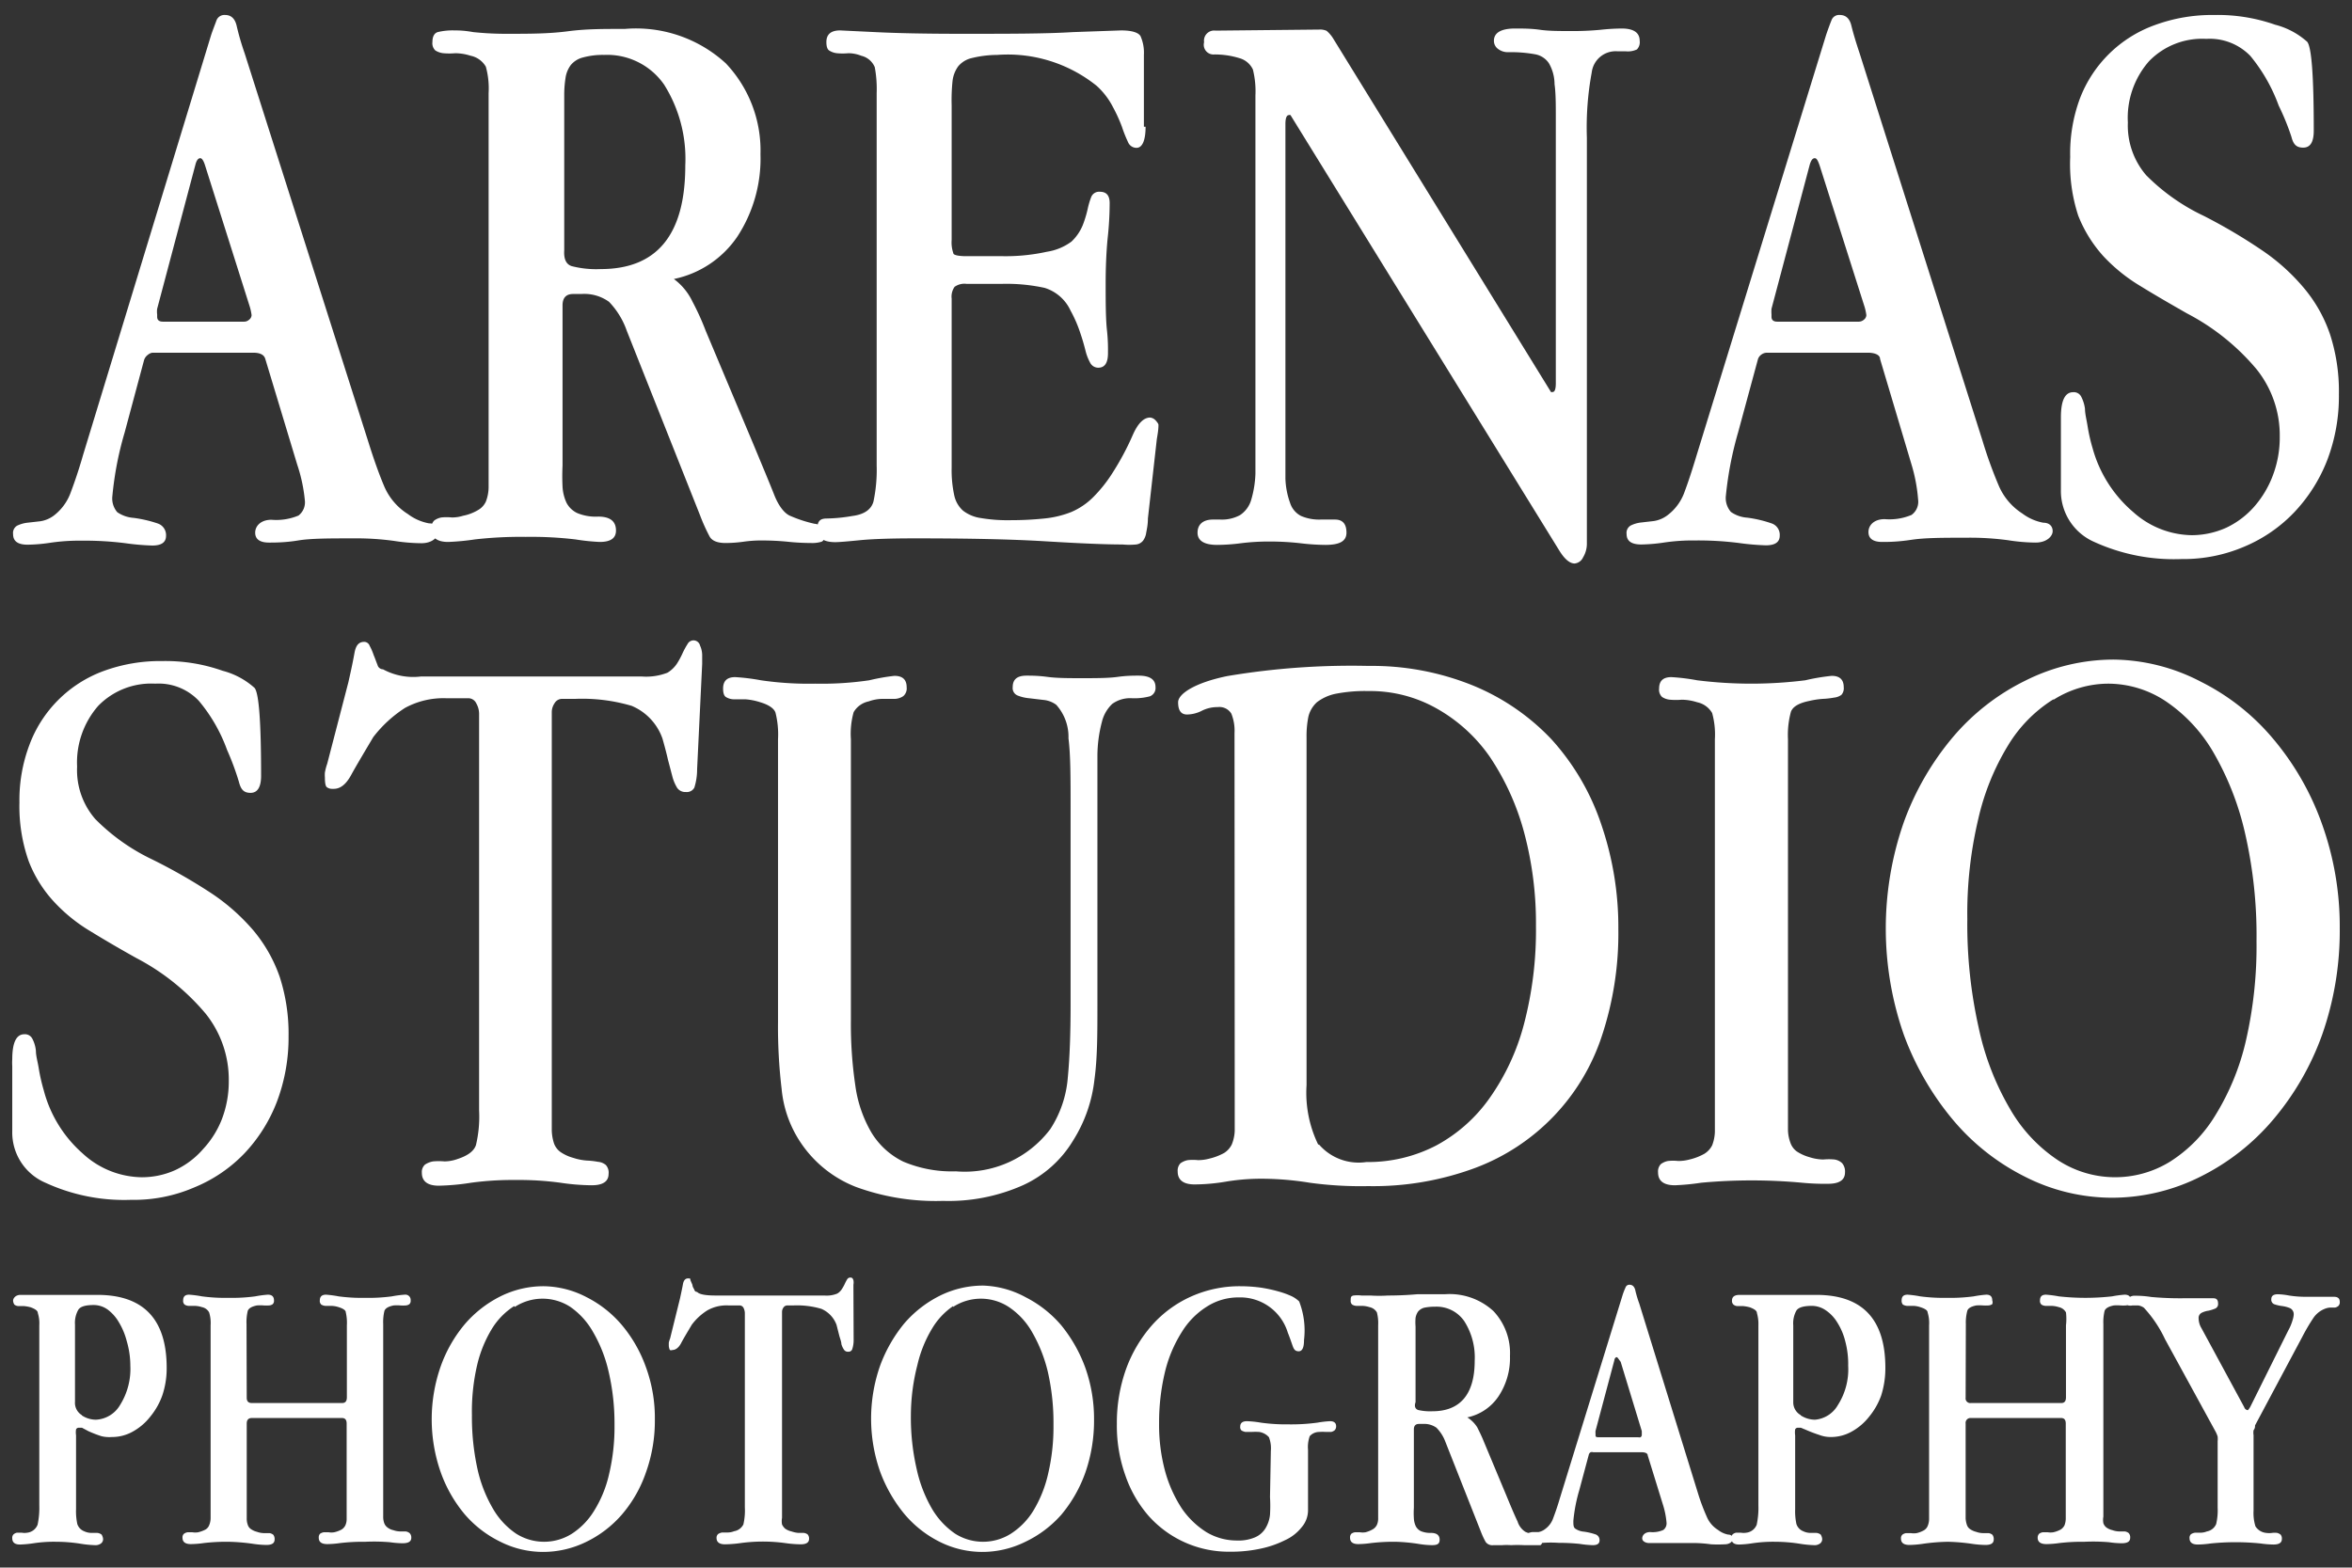
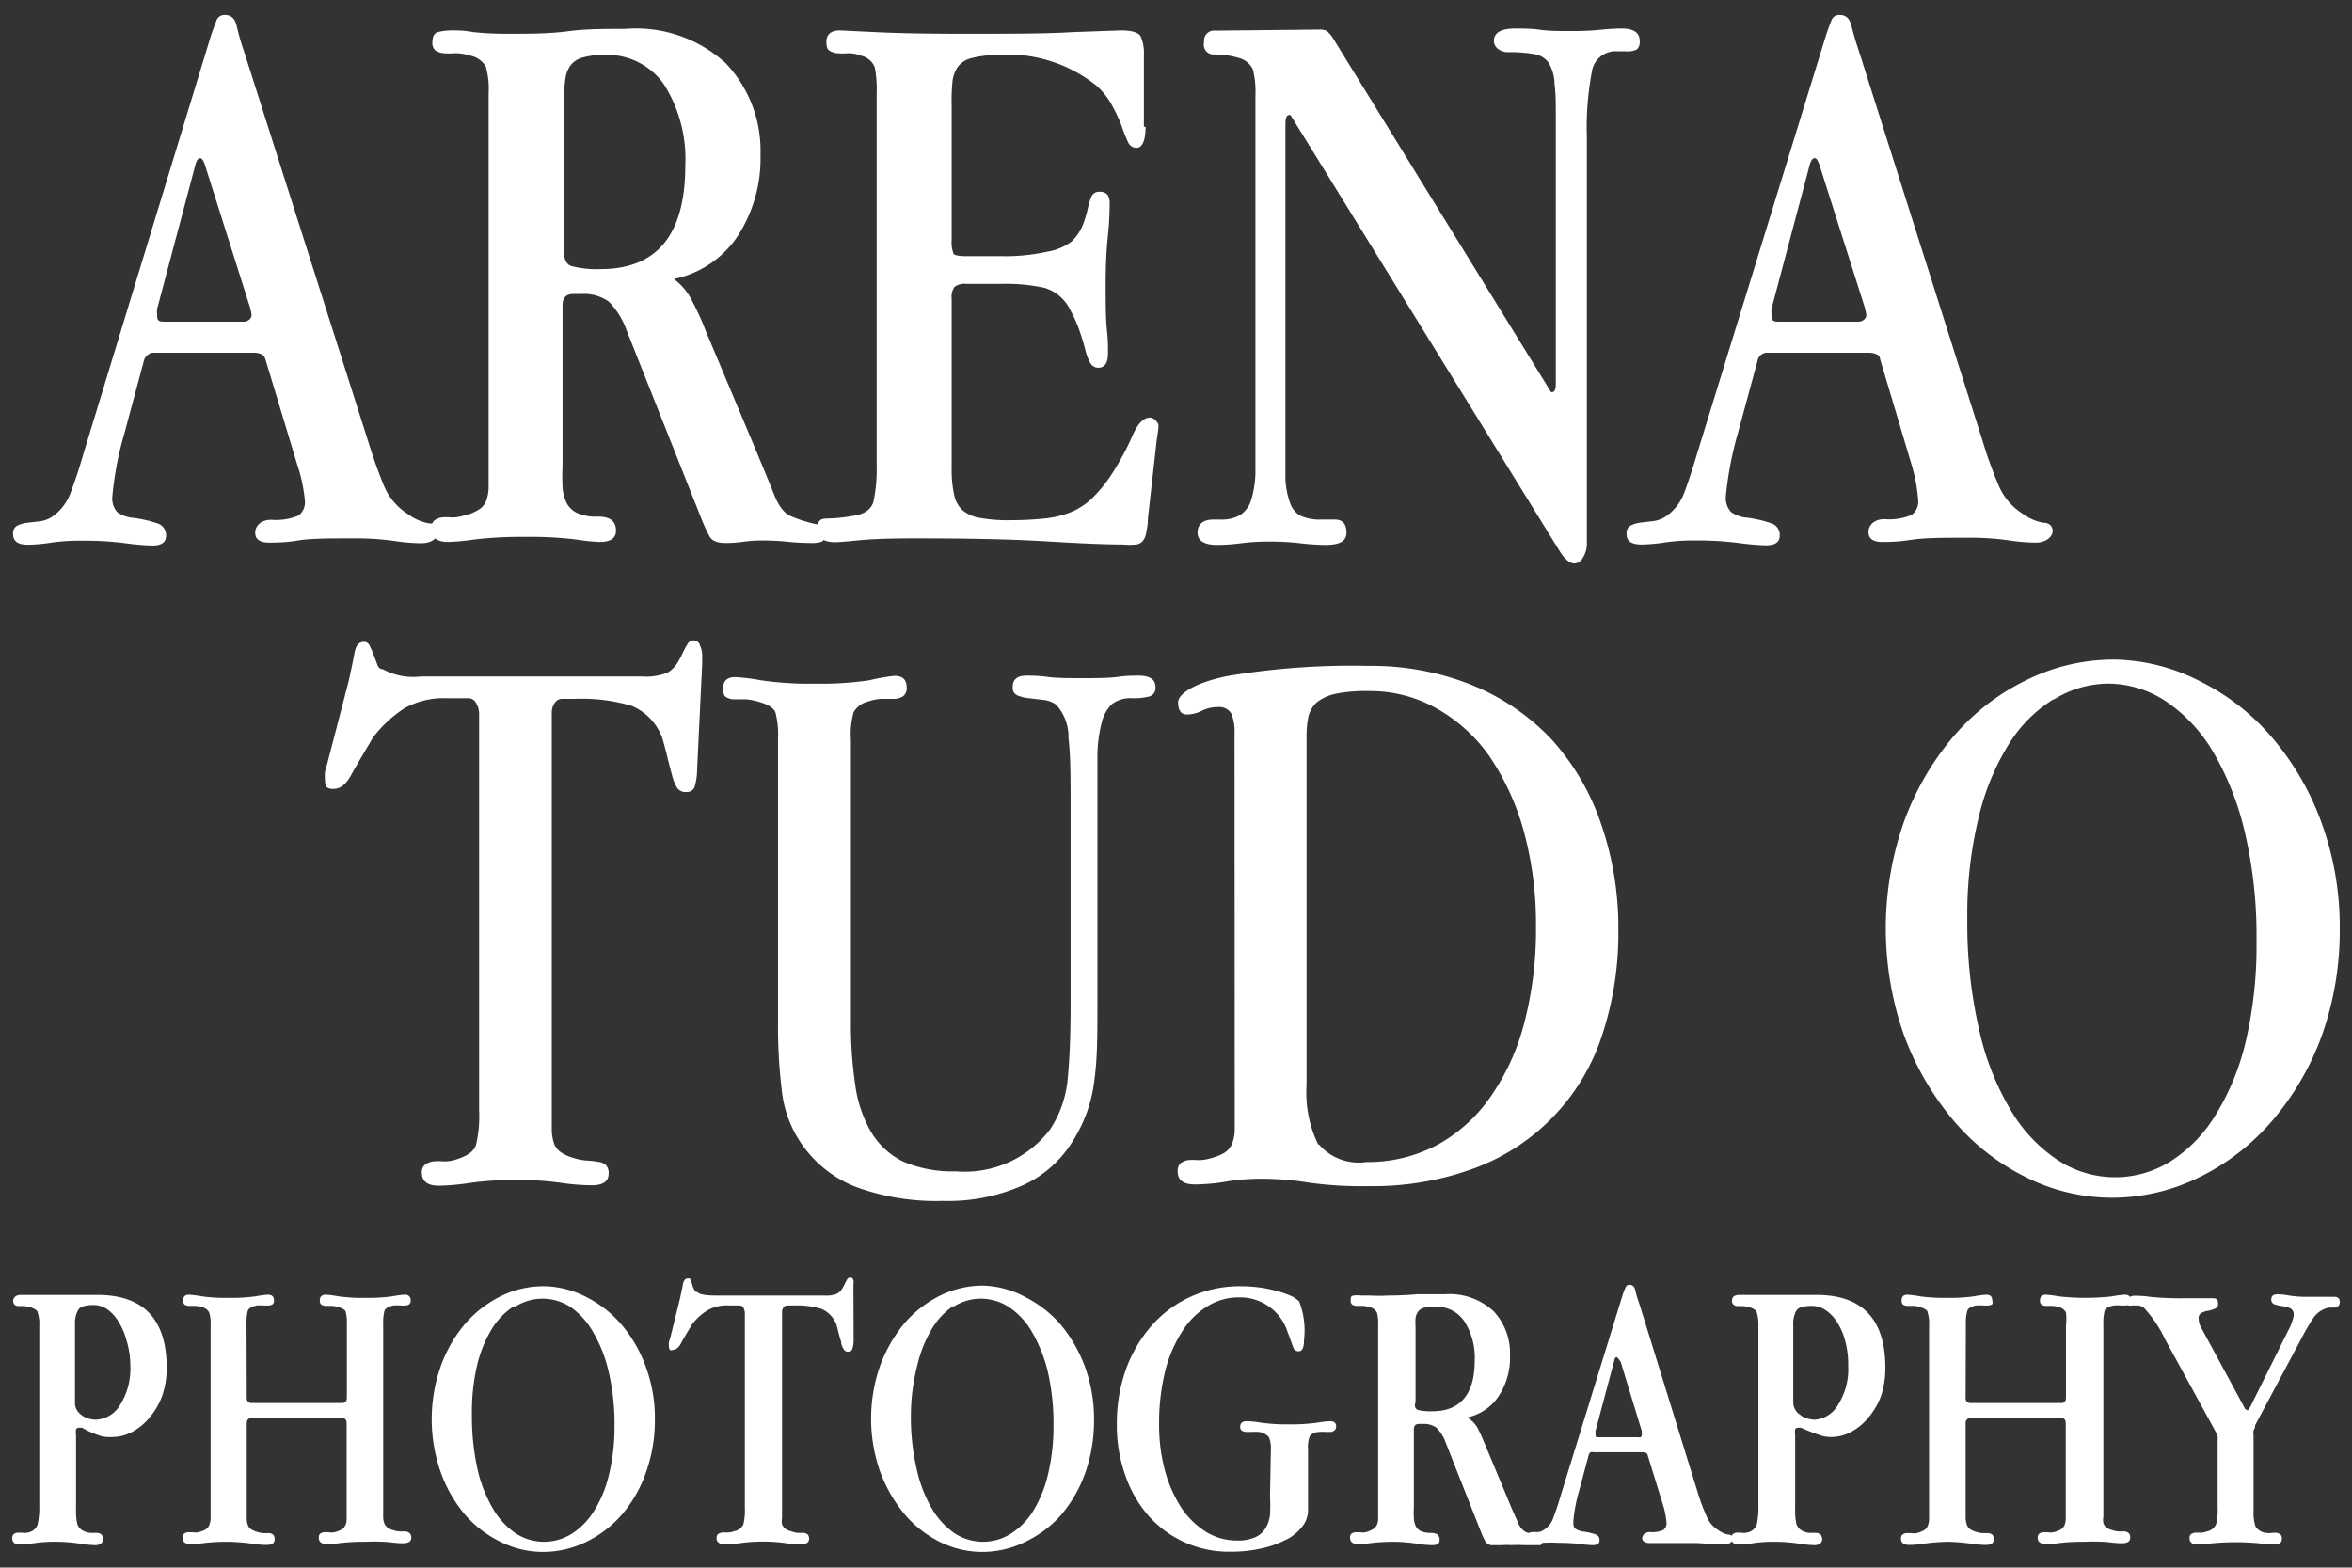
<svg xmlns="http://www.w3.org/2000/svg" id="Capa_1" data-name="Capa 1" viewBox="0 0 111.34 74.22">
  <rect x="0" y="0" width="111.34" height="74.22" fill="#333333" stroke="none" />
  <defs>
    <style>.cls-1{fill:#fff;}</style>
  </defs>
  <path class="cls-1" d="M17.42,20.87c.28.9.54,1.62.77,2.16a2.89,2.89,0,0,0,1.12,1.31,2.37,2.37,0,0,0,1,.44c.3,0,.44.17.44.4s-.26.54-.8.54a8.81,8.81,0,0,1-1.3-.11,13.12,13.12,0,0,0-1.94-.12c-1.08,0-2,0-2.6.1s-1.12.1-1.37.1c-.44,0-.66-.16-.66-.47s.26-.61.77-.61a2.73,2.73,0,0,0,1.28-.2.79.79,0,0,0,.3-.73A7.53,7.53,0,0,0,14.07,22L12.56,17q-.08-.3-.57-.3H7.21A.45.45,0,0,0,7,16.8a.49.49,0,0,0-.18.25l-.92,3.43a15.74,15.74,0,0,0-.58,3,1,1,0,0,0,.23.77,1.56,1.56,0,0,0,.77.27,5.9,5.9,0,0,1,1.16.27.58.58,0,0,1,.38.58c0,.31-.22.46-.65.46a11.56,11.56,0,0,1-1.27-.11,15.25,15.25,0,0,0-2.08-.12,9.36,9.36,0,0,0-1.49.1,7.8,7.8,0,0,1-1.06.09c-.46,0-.69-.16-.69-.5a.4.4,0,0,1,.19-.4,1.51,1.51,0,0,1,.48-.14l.62-.07a1.42,1.42,0,0,0,.64-.27,2.41,2.41,0,0,0,.8-1.1c.18-.48.38-1.06.58-1.76L10,1.64c.1-.29.19-.51.25-.68a.4.4,0,0,1,.41-.25c.28,0,.46.17.54.5a12.24,12.24,0,0,0,.38,1.31ZM9.48,7.49c-.1,0-.18.11-.23.31L7.44,14.62a1,1,0,0,0,0,.27V15c0,.15.09.23.27.23h3.85a.35.35,0,0,0,.23-.09.29.29,0,0,0,.12-.22,2.54,2.54,0,0,0-.08-.38L9.71,7.84C9.64,7.61,9.56,7.49,9.48,7.49Z" />
  <path class="cls-1" d="M32.78,14.28a12.19,12.19,0,0,1,.63,1.39L35.65,21c.44,1.06.78,1.87,1,2.43s.51.9.77,1a6.17,6.17,0,0,0,1.14.37.51.51,0,0,1,.48.52q0,.27-.15.33a1.53,1.53,0,0,1-.5.06,10.86,10.86,0,0,1-1.1-.06q-.6-.06-1.26-.06a5.93,5.93,0,0,0-.84.06,6.18,6.18,0,0,1-.85.06c-.39,0-.64-.11-.75-.31a8.76,8.76,0,0,1-.45-1l-3.47-8.74a3.76,3.76,0,0,0-.84-1.37,2,2,0,0,0-1.31-.37h-.39c-.33,0-.5.18-.5.54v7.59a10.2,10.2,0,0,0,0,1,2.07,2.07,0,0,0,.19.76,1.11,1.11,0,0,0,.5.48,2.28,2.28,0,0,0,1,.17q.84,0,.84.66c0,.36-.25.54-.77.54a10,10,0,0,1-1.15-.12,17.81,17.81,0,0,0-2.35-.12,19.06,19.06,0,0,0-2.41.12,11.4,11.4,0,0,1-1.26.12c-.54,0-.8-.21-.8-.62a.5.5,0,0,1,.13-.39.81.81,0,0,1,.35-.15,2.33,2.33,0,0,1,.48,0,1.68,1.68,0,0,0,.54-.08,2.19,2.19,0,0,0,.71-.27.89.89,0,0,0,.37-.4,1.93,1.93,0,0,0,.13-.66c0-.27,0-.61,0-1V4.41a3.87,3.87,0,0,0-.13-1.25,1.08,1.08,0,0,0-.72-.52,2.42,2.42,0,0,0-.73-.12,3.28,3.28,0,0,1-.56,0,.89.89,0,0,1-.38-.13.47.47,0,0,1-.14-.4c0-.26.09-.42.25-.47a3,3,0,0,1,.79-.08c.16,0,.45,0,.89.08a14.94,14.94,0,0,0,1.66.08c1,0,1.92,0,2.83-.12s1.8-.11,2.68-.11A6.29,6.29,0,0,1,34.36,3,6,6,0,0,1,36,7.3a6.75,6.75,0,0,1-1.1,3.91,4.8,4.8,0,0,1-3,2A2.85,2.85,0,0,1,32.78,14.28ZM27.06,12.6a4.65,4.65,0,0,0,1.38.14c2.67,0,4-1.64,4-4.9a6.6,6.6,0,0,0-1-3.83A3.28,3.28,0,0,0,28.6,2.6a3.57,3.57,0,0,0-1,.12,1.09,1.09,0,0,0-.58.36,1.33,1.33,0,0,0-.25.62,5.13,5.13,0,0,0-.06.83v7.32Q26.67,12.47,27.06,12.6Z" />
  <path class="cls-1" d="M54.23,6c0,.64-.15,1-.43,1a.43.43,0,0,1-.4-.27A6.27,6.27,0,0,1,53.11,6a7.43,7.43,0,0,0-.43-.94,3.5,3.5,0,0,0-.77-1,6.72,6.72,0,0,0-4.7-1.46A5.15,5.15,0,0,0,46,2.75a1.17,1.17,0,0,0-.64.39,1.47,1.47,0,0,0-.27.71A8.9,8.9,0,0,0,45.05,5v6.36a1.54,1.54,0,0,0,.08.63c0,.09.26.14.62.14h1.73a9.07,9.07,0,0,0,2.08-.21,2.62,2.62,0,0,0,1.16-.48,2.23,2.23,0,0,0,.54-.79,5.36,5.36,0,0,0,.23-.76,3.61,3.61,0,0,1,.17-.57.4.4,0,0,1,.41-.24c.31,0,.46.18.46.54a15.77,15.77,0,0,1-.1,1.7c-.06.64-.09,1.35-.09,2.12s0,1.63.06,2.18.05.92.05,1.1c0,.46-.15.69-.46.69a.43.43,0,0,1-.37-.21,2.33,2.33,0,0,1-.23-.58c-.06-.24-.14-.53-.25-.85a6.08,6.08,0,0,0-.46-1.06,2,2,0,0,0-1.23-1.08,8.49,8.49,0,0,0-2-.19H45.75a.8.8,0,0,0-.56.14.8.8,0,0,0-.14.56v8a5.56,5.56,0,0,0,.12,1.3,1.34,1.34,0,0,0,.42.74,1.79,1.79,0,0,0,.85.35,7.55,7.55,0,0,0,1.39.1,15.4,15.4,0,0,0,1.6-.08,4.69,4.69,0,0,0,1.29-.31,3.31,3.31,0,0,0,1-.67,6.6,6.6,0,0,0,.92-1.14,12.89,12.89,0,0,0,1-1.87c.24-.53.51-.79.81-.79a.42.42,0,0,1,.26.14c.08.09.13.16.13.21,0,.25-.05.49-.08.69l-.42,3.74c0,.29-.05.51-.08.67a.82.82,0,0,1-.15.38.49.49,0,0,1-.33.18,3.39,3.39,0,0,1-.64,0c-.79,0-2-.05-3.64-.15s-3.69-.14-6.18-.14q-1.74,0-2.64.09t-1.14.09c-.57,0-.85-.21-.85-.62s.16-.5.46-.5a7.76,7.76,0,0,0,1.2-.12c.56-.07.9-.31,1-.69a7.25,7.25,0,0,0,.15-1.7V4.41a5.63,5.63,0,0,0-.09-1.23.92.92,0,0,0-.64-.54,1.66,1.66,0,0,0-.61-.12,2.83,2.83,0,0,1-.54,0,.84.84,0,0,1-.37-.13c-.09-.06-.13-.2-.13-.4,0-.36.21-.55.65-.55l1.66.08c1,.05,2.31.08,4.08.08,2.26,0,4,0,5.28-.08l2.28-.08c.51,0,.82.1.92.27a1.93,1.93,0,0,1,.16.89V6Z" />
  <path class="cls-1" d="M62.43,1.4a.77.77,0,0,1,.37.06,1.52,1.52,0,0,1,.29.33L73.42,18.56a.11.11,0,0,0,.08,0q.15,0,.15-.42V7.61c0-.54,0-1,0-1.29s0-.55,0-.67c0-.7,0-1.25-.06-1.66a2,2,0,0,0-.27-1,1,1,0,0,0-.65-.42,6.52,6.52,0,0,0-1.25-.1.76.76,0,0,1-.5-.15.47.47,0,0,1-.2-.39c0-.38.34-.58,1-.58.36,0,.76,0,1.18.06s.92.06,1.48.06a13.68,13.68,0,0,0,1.39-.06,10,10,0,0,1,1-.06c.57,0,.85.2.85.58a.49.49,0,0,1-.13.41,1,1,0,0,1-.52.09h-.39a1.14,1.14,0,0,0-1.23,1,14.27,14.27,0,0,0-.23,3.08v19.2a1.25,1.25,0,0,1-.18.68.49.49,0,0,1-.4.29c-.23,0-.48-.21-.73-.62L61.09,5.45a.12.12,0,0,0-.08,0c-.1,0-.16.14-.16.42v15c0,.72,0,1.31,0,1.79a3.72,3.72,0,0,0,.22,1.15,1.05,1.05,0,0,0,.52.62,2.16,2.16,0,0,0,.92.17l.35,0,.34,0c.36,0,.54.21.54.62s-.33.58-1,.58a10.48,10.48,0,0,1-1.19-.08,13,13,0,0,0-1.47-.08,10.68,10.68,0,0,0-1.33.08,9.09,9.09,0,0,1-1.13.08c-.62,0-.93-.2-.93-.58s.25-.62.73-.62h.35a1.8,1.8,0,0,0,.93-.21,1.3,1.3,0,0,0,.52-.69,4.92,4.92,0,0,0,.21-1.27c0-.53,0-1.16,0-1.91v-16a4.27,4.27,0,0,0-.12-1.23,1,1,0,0,0-.65-.54,3.91,3.91,0,0,0-1.24-.17A.46.46,0,0,1,57,2a.48.48,0,0,1,.54-.55Z" />
  <path class="cls-1" d="M93.85,20.87A20.8,20.8,0,0,0,94.62,23a2.93,2.93,0,0,0,1.11,1.31,2.35,2.35,0,0,0,1,.44c.29,0,.44.17.44.4s-.27.54-.81.54a8.79,8.79,0,0,1-1.29-.11,13.36,13.36,0,0,0-2-.12c-1.08,0-1.94,0-2.6.1s-1.11.1-1.37.1c-.43,0-.65-.16-.65-.47s.25-.61.77-.61a2.68,2.68,0,0,0,1.27-.2.77.77,0,0,0,.31-.73A7.72,7.72,0,0,0,90.49,22L89,17c0-.2-.25-.3-.58-.3H83.63a.45.45,0,0,0-.25.09.42.42,0,0,0-.17.25l-.93,3.43a16.65,16.65,0,0,0-.58,3,1,1,0,0,0,.24.77,1.52,1.52,0,0,0,.77.27,5.76,5.76,0,0,1,1.15.27.57.57,0,0,1,.39.58c0,.31-.22.46-.66.46a11.76,11.76,0,0,1-1.27-.11,15.15,15.15,0,0,0-2.08-.12,9.22,9.22,0,0,0-1.48.1,7.92,7.92,0,0,1-1.06.09c-.47,0-.7-.16-.7-.5a.4.4,0,0,1,.2-.4,1.44,1.44,0,0,1,.48-.14l.61-.07a1.42,1.42,0,0,0,.64-.27,2.36,2.36,0,0,0,.81-1.1c.18-.48.37-1.06.58-1.76L86.45,1.64c.1-.29.18-.51.25-.68a.38.38,0,0,1,.4-.25c.28,0,.46.17.54.5s.21.77.39,1.31ZM85.91,7.49c-.11,0-.18.11-.24.31l-1.81,6.82a1.76,1.76,0,0,0,0,.27V15c0,.15.09.23.27.23H88a.37.37,0,0,0,.23-.09.29.29,0,0,0,.12-.22,2.54,2.54,0,0,0-.08-.38L86.14,7.84C86.06,7.61,86,7.49,85.91,7.49Z" />
-   <path class="cls-1" d="M98.45,4.69A5.95,5.95,0,0,1,102,1.19a7.85,7.85,0,0,1,2.83-.48,8.19,8.19,0,0,1,2.87.46,3.62,3.62,0,0,1,1.52.81c.21.26.31,1.66.31,4.2,0,.54-.16.81-.5.81s-.47-.17-.56-.52A11.54,11.54,0,0,0,107.87,5a8,8,0,0,0-1.34-2.35,2.68,2.68,0,0,0-2.09-.81,3.5,3.5,0,0,0-2.71,1.06,4.06,4.06,0,0,0-1,2.9,3.61,3.61,0,0,0,.87,2.5,9.64,9.64,0,0,0,2.72,1.92,25.62,25.62,0,0,1,2.73,1.61,9.6,9.6,0,0,1,2,1.79,6.8,6.8,0,0,1,1.25,2.21,8.75,8.75,0,0,1,.42,2.84,8.47,8.47,0,0,1-.55,3.11,7.57,7.57,0,0,1-1.55,2.46,7,7,0,0,1-2.35,1.63,7.31,7.31,0,0,1-3,.6,9.09,9.09,0,0,1-4.13-.81,2.63,2.63,0,0,1-1.58-2.47c0-.43,0-.86,0-1.27s0-.8,0-1.16,0-.5,0-.67,0-.28,0-.33c0-.79.19-1.19.58-1.19a.39.39,0,0,1,.38.21,1.73,1.73,0,0,1,.18.58c0,.24.08.53.13.86a8.11,8.11,0,0,0,.23,1A6.09,6.09,0,0,0,101,24.26a4.23,4.23,0,0,0,2.76,1.08,4,4,0,0,0,1.62-.35,4.08,4.08,0,0,0,1.33-1,4.79,4.79,0,0,0,.88-1.47,5.07,5.07,0,0,0,.33-1.85,5,5,0,0,0-1.1-3.19,10.8,10.8,0,0,0-3.29-2.64c-.77-.44-1.5-.86-2.18-1.28a8.06,8.06,0,0,1-1.77-1.42,6.3,6.3,0,0,1-1.2-1.93A7.87,7.87,0,0,1,98,7.43,7.47,7.47,0,0,1,98.45,4.69Z" />
  <path class="cls-1" d="M3.88,67.6l-.14,0a.14.14,0,0,0-.14.08.94.94,0,0,0,0,.28v3.5a2.83,2.83,0,0,0,.06.7.55.55,0,0,0,.32.34.84.84,0,0,0,.34.08l.29,0a.4.4,0,0,1,.2.08s.07.11.07.22a.25.25,0,0,1-.1.2.43.43,0,0,1-.29.08,5.22,5.22,0,0,1-.63-.06A7.33,7.33,0,0,0,2.67,73a6.42,6.42,0,0,0-1.08.07,5.17,5.17,0,0,1-.64.06c-.25,0-.37-.1-.37-.3a.23.23,0,0,1,.06-.18.35.35,0,0,1,.16-.08l.23,0a.75.75,0,0,0,.26,0,.6.6,0,0,0,.49-.38,3.8,3.8,0,0,0,.08-.91V62.75a1.6,1.6,0,0,0-.07-.58c0-.12-.15-.2-.33-.27a1.91,1.91,0,0,0-.33-.06l-.27,0a.33.33,0,0,1-.18-.07s-.06-.09-.06-.19.11-.27.35-.27l.45,0c.24,0,.59,0,1,0h.3l.79,0,1.1,0c2.18,0,3.28,1.15,3.28,3.45a4,4,0,0,1-.21,1.32,3.36,3.36,0,0,1-.57,1,2.71,2.71,0,0,1-.82.7,2,2,0,0,1-1,.26A1.55,1.55,0,0,1,4.8,68a5.56,5.56,0,0,1-.62-.24Zm0-.58a1.22,1.22,0,0,0,.66.2,1.4,1.4,0,0,0,1.14-.69,3.22,3.22,0,0,0,.49-1.87A4.13,4.13,0,0,0,6,63.5a3.31,3.31,0,0,0-.37-.89A2,2,0,0,0,5.09,62a1.14,1.14,0,0,0-.65-.21c-.39,0-.63.07-.73.22a1.24,1.24,0,0,0-.16.7v3.66A.68.68,0,0,0,3.87,67Z" />
  <path class="cls-1" d="M11.68,66.18c0,.17.08.25.24.25H16.2c.15,0,.22-.09.22-.27V62.75a2.15,2.15,0,0,0-.05-.61c0-.11-.15-.19-.34-.25a1.23,1.23,0,0,0-.36-.06l-.27,0a.43.43,0,0,1-.19-.06.23.23,0,0,1-.07-.2c0-.18.1-.27.29-.27a5,5,0,0,1,.6.08,8.24,8.24,0,0,0,1.26.07,8.24,8.24,0,0,0,1.26-.07,5,5,0,0,1,.61-.08.25.25,0,0,1,.28.27.22.22,0,0,1-.06.18.34.34,0,0,1-.17.06,1.7,1.7,0,0,1-.26,0,1.92,1.92,0,0,0-.32,0c-.24.05-.38.13-.43.25a2.26,2.26,0,0,0-.06.63v8.63c0,.2,0,.37,0,.49a.87.87,0,0,0,.05.31.44.44,0,0,0,.15.2.66.66,0,0,0,.28.13,1,1,0,0,0,.32.06l.26,0a.37.37,0,0,1,.19.08.29.29,0,0,1,.08.22c0,.18-.14.26-.42.26a4.6,4.6,0,0,1-.6-.05A9,9,0,0,0,17.29,73a9.26,9.26,0,0,0-1.18.06,4.72,4.72,0,0,1-.61.05c-.28,0-.41-.1-.41-.3a.25.25,0,0,1,.06-.19.44.44,0,0,1,.17-.07l.24,0a.78.78,0,0,0,.26,0,1.36,1.36,0,0,0,.35-.13.49.49,0,0,0,.18-.2.73.73,0,0,0,.06-.32c0-.13,0-.3,0-.5v-4c0-.17-.07-.26-.22-.26H11.92c-.16,0-.24.09-.24.26v4c0,.2,0,.37,0,.49a.87.87,0,0,0,.05.31.38.38,0,0,0,.15.2.87.87,0,0,0,.29.13,1,1,0,0,0,.32.06l.27,0a.37.37,0,0,1,.18.08.34.34,0,0,1,.06.22c0,.18-.13.26-.39.26A4.6,4.6,0,0,1,12,73.1,9.26,9.26,0,0,0,10.83,73a9.26,9.26,0,0,0-1.18.06,4.72,4.72,0,0,1-.61.05c-.27,0-.4-.1-.4-.3a.22.22,0,0,1,.07-.19.38.38,0,0,1,.17-.07l.23,0a.84.84,0,0,0,.27,0,1.52,1.52,0,0,0,.35-.13.41.41,0,0,0,.17-.2.89.89,0,0,0,.07-.32c0-.13,0-.3,0-.5V62.75a1.69,1.69,0,0,0-.07-.61.5.5,0,0,0-.34-.25,1.23,1.23,0,0,0-.36-.06l-.28,0a.38.38,0,0,1-.18-.06.23.23,0,0,1-.07-.2c0-.18.09-.27.28-.27a5.28,5.28,0,0,1,.61.08,8.24,8.24,0,0,0,1.26.07,8.24,8.24,0,0,0,1.26-.07,5,5,0,0,1,.6-.08c.19,0,.29.09.29.27a.22.22,0,0,1-.06.18.34.34,0,0,1-.17.06,1.86,1.86,0,0,1-.26,0,1.92,1.92,0,0,0-.32,0c-.24.05-.38.13-.43.25a2.26,2.26,0,0,0-.06.63Z" />
  <path class="cls-1" d="M27.77,61.42a5.34,5.34,0,0,1,1.67,1.32,6.47,6.47,0,0,1,1.14,2A7,7,0,0,1,31,67.22a7.23,7.23,0,0,1-.42,2.49,6.09,6.09,0,0,1-1.14,2A5.27,5.27,0,0,1,27.76,73a4.63,4.63,0,0,1-2.07.48,4.49,4.49,0,0,1-2-.48A5.24,5.24,0,0,1,22,71.7a6.47,6.47,0,0,1-1.14-2,7.59,7.59,0,0,1,0-5,6.47,6.47,0,0,1,1.14-2,5.41,5.41,0,0,1,1.69-1.32,4.58,4.58,0,0,1,2.06-.48A4.5,4.5,0,0,1,27.77,61.42Zm-3.43.42a3.36,3.36,0,0,0-1.05,1.07,5.87,5.87,0,0,0-.7,1.71A9.71,9.71,0,0,0,22.34,67a11.47,11.47,0,0,0,.26,2.54,6.5,6.5,0,0,0,.74,1.9,3.59,3.59,0,0,0,1.1,1.18,2.47,2.47,0,0,0,2.63,0,3.4,3.4,0,0,0,1.05-1.08,5.59,5.59,0,0,0,.71-1.73,9.68,9.68,0,0,0,.26-2.34,10.82,10.82,0,0,0-.28-2.53,6.64,6.64,0,0,0-.74-1.88A3.6,3.6,0,0,0,27,61.88a2.41,2.41,0,0,0-2.63,0Z" />
  <path class="cls-1" d="M40.41,63.47a1.34,1.34,0,0,1-.07.42.18.18,0,0,1-.19.11.21.21,0,0,1-.2-.1.91.91,0,0,1-.12-.26c0-.11-.06-.25-.1-.4l-.13-.51a1.32,1.32,0,0,0-.72-.76,4.06,4.06,0,0,0-1.32-.16h-.3a.22.22,0,0,0-.18.11.35.35,0,0,0-.06.19v9.27c0,.2,0,.36,0,.49a.87.87,0,0,0,0,.31.62.62,0,0,0,.15.2.84.84,0,0,0,.3.13,1.32,1.32,0,0,0,.32.07l.26,0a.38.38,0,0,1,.18.07.29.29,0,0,1,.07.21c0,.18-.14.26-.4.26a5.59,5.59,0,0,1-.74-.06,7.84,7.84,0,0,0-2.09,0,5.86,5.86,0,0,1-.75.06c-.26,0-.4-.1-.4-.3a.23.23,0,0,1,.08-.19.47.47,0,0,1,.19-.07l.26,0a.8.8,0,0,0,.3-.06.6.6,0,0,0,.44-.32,2.9,2.9,0,0,0,.07-.81V62.17a.57.57,0,0,0-.06-.24.21.21,0,0,0-.18-.12h-.53a1.84,1.84,0,0,0-1,.23,2.71,2.71,0,0,0-.74.68c-.22.37-.4.67-.51.88s-.26.32-.41.32h0a.16.16,0,0,1-.12,0s-.05-.1-.05-.22,0,0,0-.12a.89.89,0,0,1,.06-.2l.47-1.9c.06-.28.11-.51.14-.68s.11-.27.24-.27.09,0,.12.1l.09.21c0,.09.06.16.09.23a.13.13,0,0,0,.13.1c.11.12.41.17.89.17h3.67l.84,0,.63,0a1.32,1.32,0,0,0,.6-.09.63.63,0,0,0,.22-.21,2.18,2.18,0,0,0,.14-.25,1.9,1.9,0,0,1,.11-.21.17.17,0,0,1,.14-.09c.07,0,.12,0,.16.13a.59.59,0,0,1,0,.21V61Z" />
  <path class="cls-1" d="M48.55,61.42a5.49,5.49,0,0,1,1.68,1.32,6.9,6.9,0,0,1,1.14,2,7.23,7.23,0,0,1,.42,2.49,7.47,7.47,0,0,1-.41,2.49,6.47,6.47,0,0,1-1.14,2A5.31,5.31,0,0,1,48.54,73a4.58,4.58,0,0,1-2.06.48,4.5,4.5,0,0,1-2-.48,5.24,5.24,0,0,1-1.68-1.33,6.9,6.9,0,0,1-1.14-2,7.59,7.59,0,0,1,0-5,6.9,6.9,0,0,1,1.14-2,5.41,5.41,0,0,1,1.69-1.32,4.61,4.61,0,0,1,2.06-.48A4.5,4.5,0,0,1,48.55,61.42Zm-3.43.42a3.36,3.36,0,0,0-1,1.07,5.87,5.87,0,0,0-.69,1.71A9.68,9.68,0,0,0,43.12,67a10.87,10.87,0,0,0,.27,2.54,6.49,6.49,0,0,0,.73,1.9,3.7,3.7,0,0,0,1.1,1.18,2.47,2.47,0,0,0,2.63,0,3.42,3.42,0,0,0,1.06-1.08,5.84,5.84,0,0,0,.7-1.73,9.68,9.68,0,0,0,.26-2.34,10.85,10.85,0,0,0-.27-2.53,7,7,0,0,0-.75-1.88,3.5,3.5,0,0,0-1.1-1.18,2.41,2.41,0,0,0-2.63,0Z" />
  <path class="cls-1" d="M60.16,68.69a1.44,1.44,0,0,0-.09-.64.77.77,0,0,0-.46-.25,2.76,2.76,0,0,0-.37,0l-.28,0a.58.58,0,0,1-.19-.07.22.22,0,0,1-.06-.18c0-.17.1-.26.32-.26a4.86,4.86,0,0,1,.66.07,8.64,8.64,0,0,0,1.29.08,9.24,9.24,0,0,0,1.38-.08,4.84,4.84,0,0,1,.6-.07c.19,0,.29.08.29.24a.26.26,0,0,1-.07.19.38.38,0,0,1-.17.08l-.24,0a2,2,0,0,0-.32,0A.6.6,0,0,0,62,68a1.55,1.55,0,0,0-.08.65v2.86a1.23,1.23,0,0,1-.3.8,2.12,2.12,0,0,1-.8.62,4.73,4.73,0,0,1-1.17.4,6.55,6.55,0,0,1-1.43.14,5.07,5.07,0,0,1-3.85-1.7,5.74,5.74,0,0,1-1.1-1.92,7,7,0,0,1-.4-2.43,7.6,7.6,0,0,1,.44-2.61,6.5,6.5,0,0,1,1.22-2.06,5.45,5.45,0,0,1,1.85-1.36,5.62,5.62,0,0,1,2.33-.49,7.22,7.22,0,0,1,1,.07,6.79,6.79,0,0,1,.82.18,4.05,4.05,0,0,1,.63.23,1.37,1.37,0,0,1,.34.24,3.8,3.8,0,0,1,.23,1.83c0,.35-.08.53-.25.53s-.23-.09-.29-.26-.13-.38-.23-.63a2.35,2.35,0,0,0-2.32-1.66,2.75,2.75,0,0,0-1.5.43,3.69,3.69,0,0,0-1.19,1.2,6.3,6.3,0,0,0-.8,1.89,10.25,10.25,0,0,0-.28,2.45,8.36,8.36,0,0,0,.29,2.28,6.27,6.27,0,0,0,.79,1.75,4,4,0,0,0,1.17,1.12,2.8,2.8,0,0,0,1.43.39,2,2,0,0,0,.86-.15,1.07,1.07,0,0,0,.49-.42,1.52,1.52,0,0,0,.22-.65,7.16,7.16,0,0,0,0-.84Z" />
  <path class="cls-1" d="M69.93,67.58c.1.2.21.42.31.67l1.09,2.61c.21.51.38.91.51,1.18a.89.89,0,0,0,.37.49,3,3,0,0,0,.56.18A.25.25,0,0,1,73,73a.16.16,0,0,1-.08.16l-.24,0-.54,0a6.08,6.08,0,0,0-.61,0,3,3,0,0,0-.42,0l-.41,0a.39.39,0,0,1-.37-.15,3.68,3.68,0,0,1-.22-.47l-1.69-4.28a1.87,1.87,0,0,0-.42-.66,1,1,0,0,0-.64-.18h-.19c-.16,0-.24.09-.24.26v3.71a3.78,3.78,0,0,0,0,.5,1,1,0,0,0,.09.37.53.53,0,0,0,.25.24,1.17,1.17,0,0,0,.47.08c.27,0,.41.11.41.32s-.12.26-.37.26a4.15,4.15,0,0,1-.57-.05A8.54,8.54,0,0,0,66.09,73a9.26,9.26,0,0,0-1.18.06,4.72,4.72,0,0,1-.61.05q-.39,0-.39-.3a.25.25,0,0,1,.06-.19.38.38,0,0,1,.17-.07l.24,0a.82.82,0,0,0,.26,0A1.36,1.36,0,0,0,65,72.4a.49.49,0,0,0,.18-.2.73.73,0,0,0,.06-.32c0-.13,0-.3,0-.5V62.75a2,2,0,0,0-.06-.61.52.52,0,0,0-.35-.25,1.23,1.23,0,0,0-.36-.06l-.27,0a.43.43,0,0,1-.19-.06.23.23,0,0,1-.07-.2c0-.13,0-.2.13-.23a1.62,1.62,0,0,1,.38,0l.43,0a6.3,6.3,0,0,0,.82,0q.7,0,1.38-.06c.45,0,.88,0,1.31,0a3.06,3.06,0,0,1,2.31.8,2.9,2.9,0,0,1,.78,2.12,3.28,3.28,0,0,1-.54,1.91,2.36,2.36,0,0,1-1.48,1A1.52,1.52,0,0,1,69.93,67.58Zm-2.8-.82a2.54,2.54,0,0,0,.68.06c1.3,0,2-.79,2-2.39a3.19,3.19,0,0,0-.49-1.87,1.59,1.59,0,0,0-1.4-.69,2.3,2.3,0,0,0-.51.05.57.57,0,0,0-.28.18.73.73,0,0,0-.12.3,2.54,2.54,0,0,0,0,.41v3.58C66.94,66.59,67,66.71,67.13,66.76Z" />
  <path class="cls-1" d="M80.41,70.8a9.66,9.66,0,0,0,.38,1,1.35,1.35,0,0,0,.54.64,1.12,1.12,0,0,0,.48.22c.15,0,.22.09.22.2s-.13.26-.39.26a5.93,5.93,0,0,1-.64,0,6.22,6.22,0,0,0-1-.06c-.52,0-1,0-1.27,0s-.54,0-.67,0-.32-.07-.32-.22.13-.3.38-.3a1.23,1.23,0,0,0,.62-.1.39.39,0,0,0,.15-.36,3.87,3.87,0,0,0-.17-.84L78,68.91c0-.1-.12-.15-.29-.15H75.42a.21.21,0,0,0-.12,0,.18.18,0,0,0-.09.12l-.45,1.68a7.51,7.51,0,0,0-.28,1.45c0,.19,0,.32.11.38a.83.83,0,0,0,.38.13,2.93,2.93,0,0,1,.56.13.28.28,0,0,1,.19.28c0,.16-.11.23-.32.23a4.62,4.62,0,0,1-.62-.06,9.63,9.63,0,0,0-1-.05,5.25,5.25,0,0,0-.73,0,2.63,2.63,0,0,1-.51,0c-.23,0-.34-.08-.34-.24a.2.2,0,0,1,.09-.2,1,1,0,0,1,.24-.07l.3,0a.71.71,0,0,0,.31-.14,1.07,1.07,0,0,0,.39-.53c.09-.24.19-.52.29-.86l3-9.72a3.26,3.26,0,0,1,.13-.33.19.19,0,0,1,.19-.13c.14,0,.23.09.27.25a5,5,0,0,0,.19.64Zm-3.88-6.54s-.09,0-.11.15l-.89,3.34a.69.69,0,0,0,0,.13v.05c0,.08,0,.12.13.12h1.89a.18.18,0,0,0,.11,0,.14.14,0,0,0,.06-.1s0-.09,0-.19l-1-3.28C76.6,64.32,76.57,64.26,76.53,64.26Z" />
  <path class="cls-1" d="M85.25,67.6l-.13,0a.14.14,0,0,0-.14.08.94.94,0,0,0,0,.28v3.5a2.83,2.83,0,0,0,.06.7.55.55,0,0,0,.32.34.81.81,0,0,0,.34.08l.29,0a.4.4,0,0,1,.2.08s.07.11.07.22a.25.25,0,0,1-.1.2.43.43,0,0,1-.29.08,5.22,5.22,0,0,1-.63-.06A7.41,7.41,0,0,0,84.05,73a6.63,6.63,0,0,0-1.09.07,4.89,4.89,0,0,1-.63.06c-.25,0-.37-.1-.37-.3a.23.23,0,0,1,.06-.18.35.35,0,0,1,.16-.08l.23,0a.78.78,0,0,0,.26,0,.6.6,0,0,0,.49-.38,3.8,3.8,0,0,0,.08-.91V62.75a1.87,1.87,0,0,0-.07-.58c0-.12-.15-.2-.33-.27a1.91,1.91,0,0,0-.33-.06l-.27,0a.3.3,0,0,1-.18-.07.23.23,0,0,1-.07-.19q0-.27.36-.27l.44,0q.38,0,1,0h.3l.79,0,1.1,0q3.27,0,3.27,3.45a4.25,4.25,0,0,1-.2,1.32,3.36,3.36,0,0,1-.57,1,2.71,2.71,0,0,1-.82.7,2,2,0,0,1-1,.26,1.51,1.51,0,0,1-.54-.1,6.53,6.53,0,0,1-.63-.24Zm0-.58a1.25,1.25,0,0,0,.67.2A1.38,1.38,0,0,0,87,66.53a3.14,3.14,0,0,0,.49-1.87,4.15,4.15,0,0,0-.14-1.16,3,3,0,0,0-.38-.89,1.85,1.85,0,0,0-.54-.57,1.17,1.17,0,0,0-.65-.21c-.39,0-.64.07-.74.22a1.25,1.25,0,0,0-.15.7v3.66A.69.69,0,0,0,85.24,67Z" />
  <path class="cls-1" d="M93.05,66.18a.22.22,0,0,0,.25.25h4.28c.15,0,.22-.09.22-.27V62.75a2.61,2.61,0,0,0,0-.61.5.5,0,0,0-.34-.25,1.23,1.23,0,0,0-.36-.06l-.27,0a.38.38,0,0,1-.19-.06.23.23,0,0,1-.07-.2c0-.18.09-.27.28-.27a5.28,5.28,0,0,1,.61.08,11.38,11.38,0,0,0,2.52,0,5,5,0,0,1,.6-.08c.19,0,.29.09.29.27a.22.22,0,0,1-.06.18.34.34,0,0,1-.17.06,1.7,1.7,0,0,1-.26,0,1.92,1.92,0,0,0-.32,0c-.24.05-.38.13-.43.25a2.26,2.26,0,0,0-.06.63v8.63c0,.2,0,.37,0,.49a.87.87,0,0,0,0,.31.43.43,0,0,0,.14.2.79.79,0,0,0,.29.13,1,1,0,0,0,.32.06l.26,0a.37.37,0,0,1,.19.08.29.29,0,0,1,.07.22c0,.18-.13.26-.41.26a4.6,4.6,0,0,1-.6-.05A9,9,0,0,0,98.67,73a9.26,9.26,0,0,0-1.18.06,4.72,4.72,0,0,1-.61.05q-.42,0-.42-.3a.26.26,0,0,1,.07-.19.38.38,0,0,1,.17-.07l.24,0a.82.82,0,0,0,.26,0,1.36,1.36,0,0,0,.35-.13.49.49,0,0,0,.18-.2.91.91,0,0,0,.06-.32c0-.13,0-.3,0-.5v-4c0-.17-.07-.26-.22-.26H93.3a.23.23,0,0,0-.25.26v4c0,.2,0,.37,0,.49a1.13,1.13,0,0,0,.06.31.38.38,0,0,0,.15.2.87.87,0,0,0,.29.13,1,1,0,0,0,.32.06l.27,0a.37.37,0,0,1,.18.08.34.34,0,0,1,.06.22c0,.18-.13.26-.39.26a4.84,4.84,0,0,1-.62-.05A9,9,0,0,0,92.21,73,9.15,9.15,0,0,0,91,73.1a4.85,4.85,0,0,1-.61.05c-.27,0-.4-.1-.4-.3a.22.22,0,0,1,.07-.19.38.38,0,0,1,.17-.07l.23,0a.84.84,0,0,0,.27,0,1.27,1.27,0,0,0,.34-.13.43.43,0,0,0,.18-.2.89.89,0,0,0,.07-.32c0-.13,0-.3,0-.5V62.75a1.69,1.69,0,0,0-.07-.61c0-.11-.16-.19-.35-.25a1.12,1.12,0,0,0-.35-.06l-.28,0a.47.47,0,0,1-.19-.06.27.27,0,0,1-.06-.2c0-.18.09-.27.28-.27a5,5,0,0,1,.6.08,8.39,8.39,0,0,0,1.27.07,8.24,8.24,0,0,0,1.26-.07,5,5,0,0,1,.6-.08c.19,0,.28.09.28.27a.26.26,0,0,1,0,.18.38.38,0,0,1-.17.06,2,2,0,0,1-.27,0,2.09,2.09,0,0,0-.32,0c-.24.05-.38.13-.42.25a2.16,2.16,0,0,0-.07.63Z" />
  <path class="cls-1" d="M106.24,66.63a.2.2,0,0,0,.17.14.8.8,0,0,0,.12-.17l1.79-3.6a2.31,2.31,0,0,0,.2-.47,1.11,1.11,0,0,0,.06-.27.32.32,0,0,0-.17-.32,1.44,1.44,0,0,0-.37-.1,1.9,1.9,0,0,1-.36-.08.23.23,0,0,1-.16-.25c0-.15.1-.23.31-.23a3.38,3.38,0,0,1,.53.06,5,5,0,0,0,.84.06c.42,0,.72,0,.92,0l.36,0c.19,0,.28.08.28.23a.25.25,0,0,1-.06.2.35.35,0,0,1-.16.08l-.23,0a.82.82,0,0,0-.26.06,1.18,1.18,0,0,0-.55.45,9.24,9.24,0,0,0-.51.87l-2.24,4.2c0,.07,0,.14-.07.23a.7.7,0,0,0,0,.23v3.58a2.11,2.11,0,0,0,.09.74.68.68,0,0,0,.51.31,1,1,0,0,0,.28,0,.88.88,0,0,1,.24,0,.48.48,0,0,1,.16.08.29.29,0,0,1,.06.21c0,.18-.14.26-.4.26a4.72,4.72,0,0,1-.61-.05,11.63,11.63,0,0,0-2.36,0,4.72,4.72,0,0,1-.61.05q-.39,0-.39-.3a.22.22,0,0,1,.07-.19.47.47,0,0,1,.19-.07l.26,0a.8.8,0,0,0,.3-.06.59.59,0,0,0,.44-.35,2.83,2.83,0,0,0,.07-.78V68.24a1.12,1.12,0,0,0,0-.22,1.33,1.33,0,0,0-.1-.24l-2.39-4.37a5.83,5.83,0,0,0-1-1.49.62.62,0,0,0-.27-.11l-.27,0a.54.54,0,0,1-.2,0,.18.18,0,0,1-.09-.17.26.26,0,0,1,.11-.19.39.39,0,0,1,.27-.1c.15,0,.42,0,.8.06a15,15,0,0,0,1.5.06c.45,0,.79,0,1,0l.44,0c.15,0,.22.08.22.25a.23.23,0,0,1-.14.24,2,2,0,0,1-.32.1,1,1,0,0,0-.32.1.27.27,0,0,0-.14.27.91.91,0,0,0,.13.45Z" />
-   <path class="cls-1" d="M1.4,35.25a5.92,5.92,0,0,1,3.48-3.47,7.78,7.78,0,0,1,2.81-.48,8.11,8.11,0,0,1,2.85.46,3.64,3.64,0,0,1,1.51.81c.21.25.31,1.64.31,4.16,0,.54-.17.81-.5.81s-.46-.17-.55-.52a12.57,12.57,0,0,0-.56-1.51,7.65,7.65,0,0,0-1.34-2.33,2.62,2.62,0,0,0-2.06-.81,3.5,3.5,0,0,0-2.7,1.05,4.07,4.07,0,0,0-1,2.88,3.53,3.53,0,0,0,.86,2.48,9.57,9.57,0,0,0,2.69,1.91A26.47,26.47,0,0,1,10,42.29a9.65,9.65,0,0,1,2,1.77,7,7,0,0,1,1.24,2.19,8.71,8.71,0,0,1,.42,2.82,8.57,8.57,0,0,1-.55,3.09,7.43,7.43,0,0,1-1.53,2.44A6.91,6.91,0,0,1,9.2,56.22a7.21,7.21,0,0,1-3,.59A8.91,8.91,0,0,1,2.15,56,2.59,2.59,0,0,1,.58,53.56c0-.43,0-.85,0-1.26s0-.79,0-1.15,0-.5,0-.67a2.44,2.44,0,0,1,0-.32c0-.79.19-1.19.57-1.19a.39.39,0,0,1,.38.21,1.54,1.54,0,0,1,.17.58c0,.24.09.53.14.86a8.79,8.79,0,0,0,.23,1,6,6,0,0,0,1.85,3A4.19,4.19,0,0,0,6.7,55.74a3.83,3.83,0,0,0,1.6-.34,3.94,3.94,0,0,0,1.32-1A4.45,4.45,0,0,0,10.5,53a5,5,0,0,0,.33-1.83A5,5,0,0,0,9.74,48a10.8,10.8,0,0,0-3.27-2.63q-1.15-.64-2.16-1.26a7.77,7.77,0,0,1-1.76-1.42,6,6,0,0,1-1.19-1.91A7.8,7.8,0,0,1,.92,38,7.4,7.4,0,0,1,1.4,35.25Z" />
  <path class="cls-1" d="M33,36.43a2.88,2.88,0,0,1-.13.86.4.4,0,0,1-.4.21.47.47,0,0,1-.41-.19,2,2,0,0,1-.23-.54l-.21-.8c-.07-.31-.16-.65-.26-1a2.61,2.61,0,0,0-1.46-1.55,8.28,8.28,0,0,0-2.67-.33h-.62a.41.41,0,0,0-.36.21.76.76,0,0,0-.13.41v18.8c0,.41,0,.75,0,1a2.17,2.17,0,0,0,.11.64.87.87,0,0,0,.31.4,2,2,0,0,0,.59.27,2.67,2.67,0,0,0,.65.13,3.71,3.71,0,0,1,.53.06.66.66,0,0,1,.37.15.54.54,0,0,1,.13.42c0,.36-.27.54-.8.54A10.55,10.55,0,0,1,26.53,56a14.59,14.59,0,0,0-2.12-.13A14.63,14.63,0,0,0,22.3,56a10.92,10.92,0,0,1-1.53.14c-.53,0-.8-.21-.8-.61a.47.47,0,0,1,.15-.39,1,1,0,0,1,.38-.15,3,3,0,0,1,.54,0,1.87,1.87,0,0,0,.61-.11c.49-.16.78-.37.88-.66a5.84,5.84,0,0,0,.15-1.65V33.79a1,1,0,0,0-.13-.48.42.42,0,0,0-.36-.25H21.12a3.8,3.8,0,0,0-1.95.46,5.93,5.93,0,0,0-1.5,1.38c-.45.76-.81,1.36-1.05,1.8s-.51.65-.82.65h-.08a.41.41,0,0,1-.25-.08c-.06-.05-.09-.2-.09-.46a1.47,1.47,0,0,1,0-.23,2.62,2.62,0,0,1,.11-.42l1-3.85c.13-.57.22-1,.29-1.39s.22-.53.47-.53a.28.28,0,0,1,.25.19,2.63,2.63,0,0,1,.19.44c.07.16.12.32.18.46a.27.27,0,0,0,.26.21,3,3,0,0,0,1.8.34l1.22,0,1.53,0h4.71c.64,0,1.2,0,1.7,0l1.28,0a2.8,2.8,0,0,0,1.23-.18,1.46,1.46,0,0,0,.44-.42,3.82,3.82,0,0,0,.28-.52,3.79,3.79,0,0,1,.23-.42.32.32,0,0,1,.27-.17.32.32,0,0,1,.32.25,1.11,1.11,0,0,1,.1.44v.42Z" />
  <path class="cls-1" d="M40.28,48.32a19.78,19.78,0,0,0,.21,3.08,6,6,0,0,0,.76,2.22A3.61,3.61,0,0,0,42.76,55a5.89,5.89,0,0,0,2.49.46,5.07,5.07,0,0,0,4.47-2A5.22,5.22,0,0,0,50.55,51c.09-.94.13-2.08.13-3.4V38.3c0-1.45,0-2.57-.1-3.34A2.27,2.27,0,0,0,50,33.37a1.2,1.2,0,0,0-.61-.23l-.67-.08a1.93,1.93,0,0,1-.55-.13.38.38,0,0,1-.23-.4c0-.36.21-.54.65-.54.23,0,.55,0,1,.06s1,.06,1.63.06,1.25,0,1.68-.06.75-.06,1-.06c.53,0,.8.18.8.54a.42.42,0,0,1-.27.44,2.87,2.87,0,0,1-.84.09,1.44,1.44,0,0,0-.94.27,1.73,1.73,0,0,0-.49.86,6.38,6.38,0,0,0-.21,1.59c0,.66,0,1.46,0,2.41V47.6c0,1.32,0,2.5-.14,3.51A6.81,6.81,0,0,1,50.8,54a5.36,5.36,0,0,1-2.38,2.12,8.67,8.67,0,0,1-3.78.74,11,11,0,0,1-4.09-.65,5.58,5.58,0,0,1-2.64-2.1A5.47,5.47,0,0,1,37,51.55a24.93,24.93,0,0,1-.17-3.15V35a4.23,4.23,0,0,0-.12-1.26c-.07-.2-.32-.37-.72-.49a3,3,0,0,0-.71-.14l-.56,0a.73.73,0,0,1-.36-.11c-.09-.06-.13-.2-.13-.4q0-.54.57-.54a9.57,9.57,0,0,1,1.22.15,15.56,15.56,0,0,0,2.57.16,15.42,15.42,0,0,0,2.56-.16A9.57,9.57,0,0,1,42.34,32c.39,0,.58.18.58.54a.48.48,0,0,1-.16.42.76.76,0,0,1-.4.13l-.59,0a2,2,0,0,0-.65.12,1.07,1.07,0,0,0-.71.51A3.8,3.8,0,0,0,40.28,35Z" />
  <path class="cls-1" d="M58.44,34.71a2.16,2.16,0,0,0-.15-.92.66.66,0,0,0-.65-.31,1.61,1.61,0,0,0-.76.18,1.59,1.59,0,0,1-.69.17c-.28,0-.42-.19-.42-.58s.77-.92,2.33-1.24a35.43,35.43,0,0,1,6.69-.48,12.72,12.72,0,0,1,4.92.92A10.7,10.7,0,0,1,73.44,35a11.35,11.35,0,0,1,2.35,4A15,15,0,0,1,76.61,44a15.42,15.42,0,0,1-.78,5.05,10,10,0,0,1-6,6.25,13.86,13.86,0,0,1-5.06.86A17.77,17.77,0,0,1,62,56a14.5,14.5,0,0,0-2.24-.19,10.21,10.21,0,0,0-1.68.13,9.16,9.16,0,0,1-1.53.14c-.53,0-.8-.21-.8-.61a.5.5,0,0,1,.13-.39.86.86,0,0,1,.35-.15,2.33,2.33,0,0,1,.48,0,2,2,0,0,0,.53-.07,2.78,2.78,0,0,0,.71-.27,1,1,0,0,0,.36-.4,1.9,1.9,0,0,0,.14-.65c0-.27,0-.61,0-1Zm4,19.48a2.48,2.48,0,0,0,2.24.83A7,7,0,0,0,68,54.23,7.36,7.36,0,0,0,70.51,52a10.8,10.8,0,0,0,1.63-3.5,17.49,17.49,0,0,0,.57-4.66,16.6,16.6,0,0,0-.57-4.46,12,12,0,0,0-1.61-3.54A7.59,7.59,0,0,0,68,33.54a6.39,6.39,0,0,0-3.21-.82,7.3,7.3,0,0,0-1.57.13,2.18,2.18,0,0,0-.88.4,1.36,1.36,0,0,0-.4.67,4.61,4.61,0,0,0-.09,1V51.38A5.61,5.61,0,0,0,62.4,54.19Z" />
-   <path class="cls-1" d="M84.64,52.49c0,.41,0,.74,0,1a1.86,1.86,0,0,0,.12.63.85.85,0,0,0,.3.4,2.12,2.12,0,0,0,.6.27,2.22,2.22,0,0,0,.65.11,2.79,2.79,0,0,1,.53,0,.67.67,0,0,1,.36.17.61.61,0,0,1,.14.44c0,.36-.27.54-.8.54A11.28,11.28,0,0,1,85.31,56a26,26,0,0,0-4.78,0,11.17,11.17,0,0,1-1.24.12c-.54,0-.8-.21-.8-.61a.5.5,0,0,1,.13-.39.82.82,0,0,1,.34-.15,2.33,2.33,0,0,1,.48,0,2,2,0,0,0,.54-.07,2.69,2.69,0,0,0,.7-.27,1,1,0,0,0,.37-.4,1.92,1.92,0,0,0,.13-.65c0-.27,0-.61,0-1V35a3.8,3.8,0,0,0-.13-1.24,1.07,1.07,0,0,0-.71-.51,2.47,2.47,0,0,0-.73-.12,3.09,3.09,0,0,1-.55,0,.8.8,0,0,1-.38-.13.47.47,0,0,1-.14-.4c0-.36.19-.54.58-.54a9.57,9.57,0,0,1,1.22.15,20.56,20.56,0,0,0,5.12,0A9.66,9.66,0,0,1,86.71,32q.57,0,.57.54a.47.47,0,0,1-.11.36.71.71,0,0,1-.35.13,3.71,3.71,0,0,1-.53.06,4,4,0,0,0-.65.1c-.49.1-.77.27-.86.51A4.15,4.15,0,0,0,84.64,35Z" />
  <path class="cls-1" d="M104.19,32.28a10.71,10.71,0,0,1,3.4,2.68,13,13,0,0,1,2.31,4,14.36,14.36,0,0,1,.86,5,14.83,14.83,0,0,1-.84,5.05,13,13,0,0,1-2.31,4,10.79,10.79,0,0,1-3.44,2.7,9.34,9.34,0,0,1-4.19,1,9.12,9.12,0,0,1-4.13-1,10.68,10.68,0,0,1-3.41-2.7,13.59,13.59,0,0,1-2.31-4,15.26,15.26,0,0,1,0-10.1,13.24,13.24,0,0,1,2.31-4,10.61,10.61,0,0,1,3.43-2.68,9.32,9.32,0,0,1,4.19-1A9.13,9.13,0,0,1,104.19,32.28Zm-7,.84a6.6,6.6,0,0,0-2.13,2.17,11.6,11.6,0,0,0-1.41,3.48,19.4,19.4,0,0,0-.52,4.75,22.31,22.31,0,0,0,.54,5.15,12.84,12.84,0,0,0,1.49,3.85,7.23,7.23,0,0,0,2.24,2.4,4.95,4.95,0,0,0,5.33.08,6.7,6.7,0,0,0,2.14-2.19,11.7,11.7,0,0,0,1.44-3.5,20,20,0,0,0,.51-4.75,21.66,21.66,0,0,0-.55-5.14,13.61,13.61,0,0,0-1.51-3.83,7.4,7.4,0,0,0-2.24-2.39,4.94,4.94,0,0,0-2.73-.83A4.87,4.87,0,0,0,97.23,33.12Z" />
</svg>